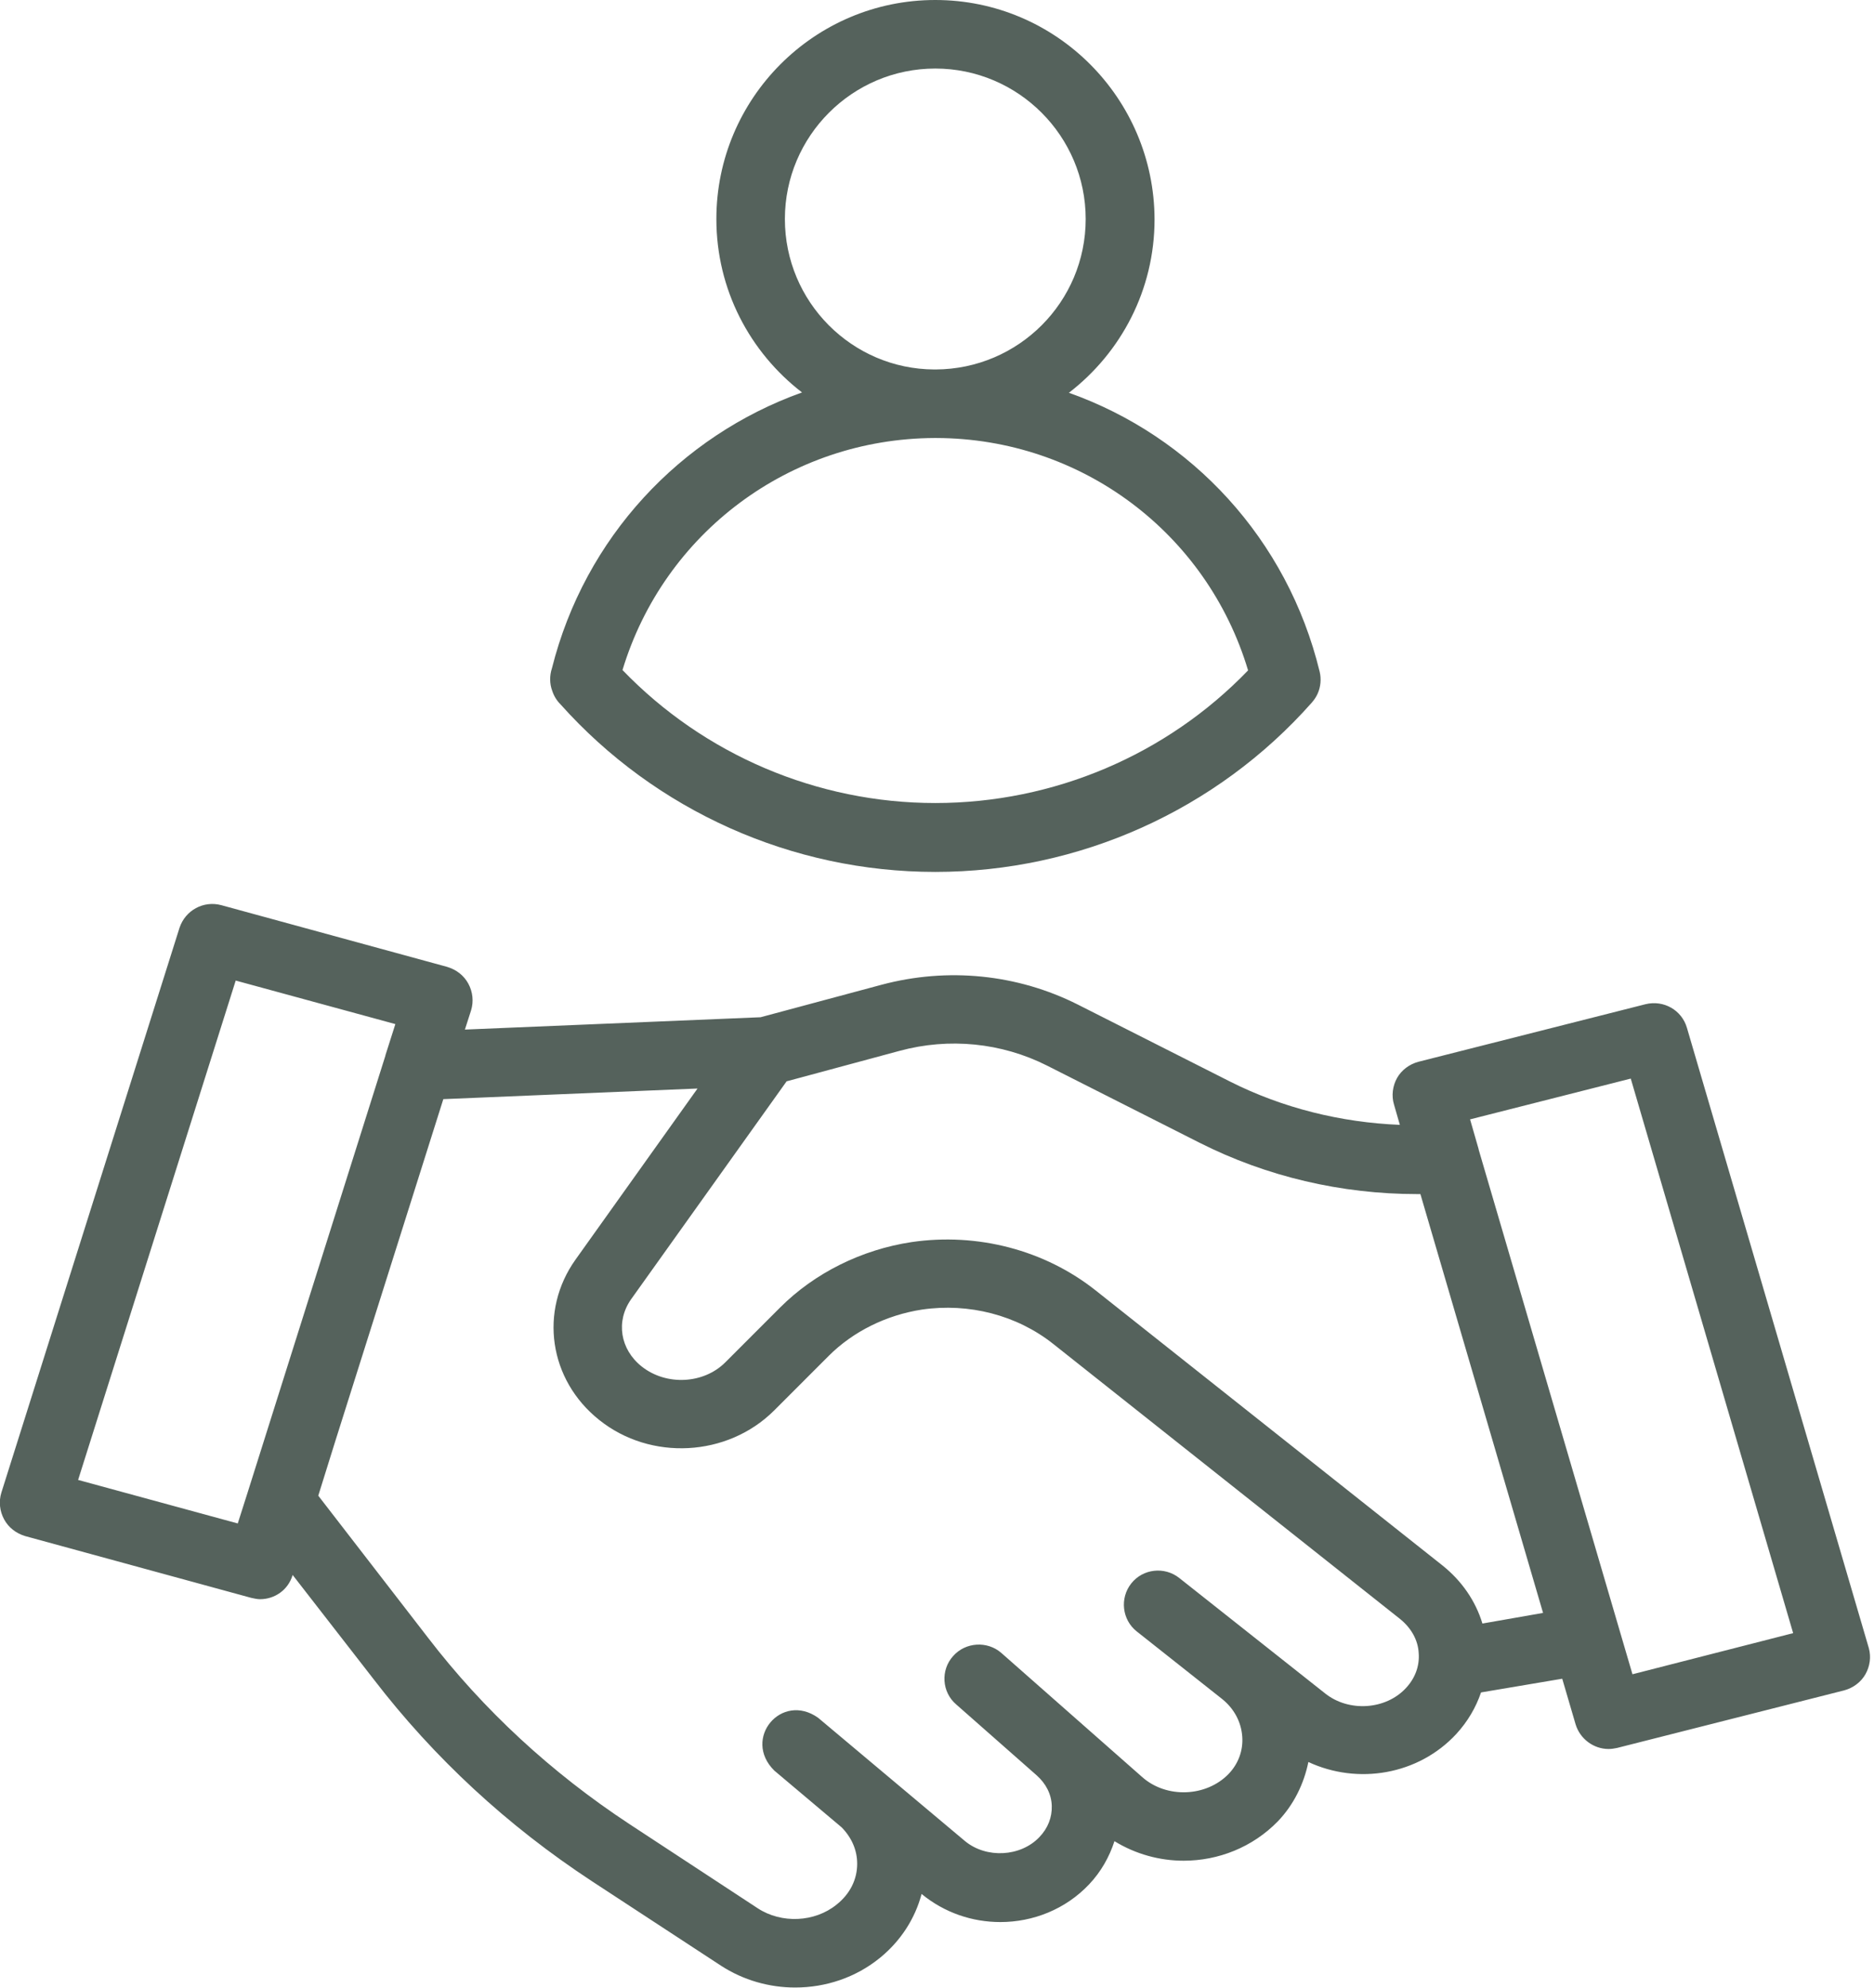
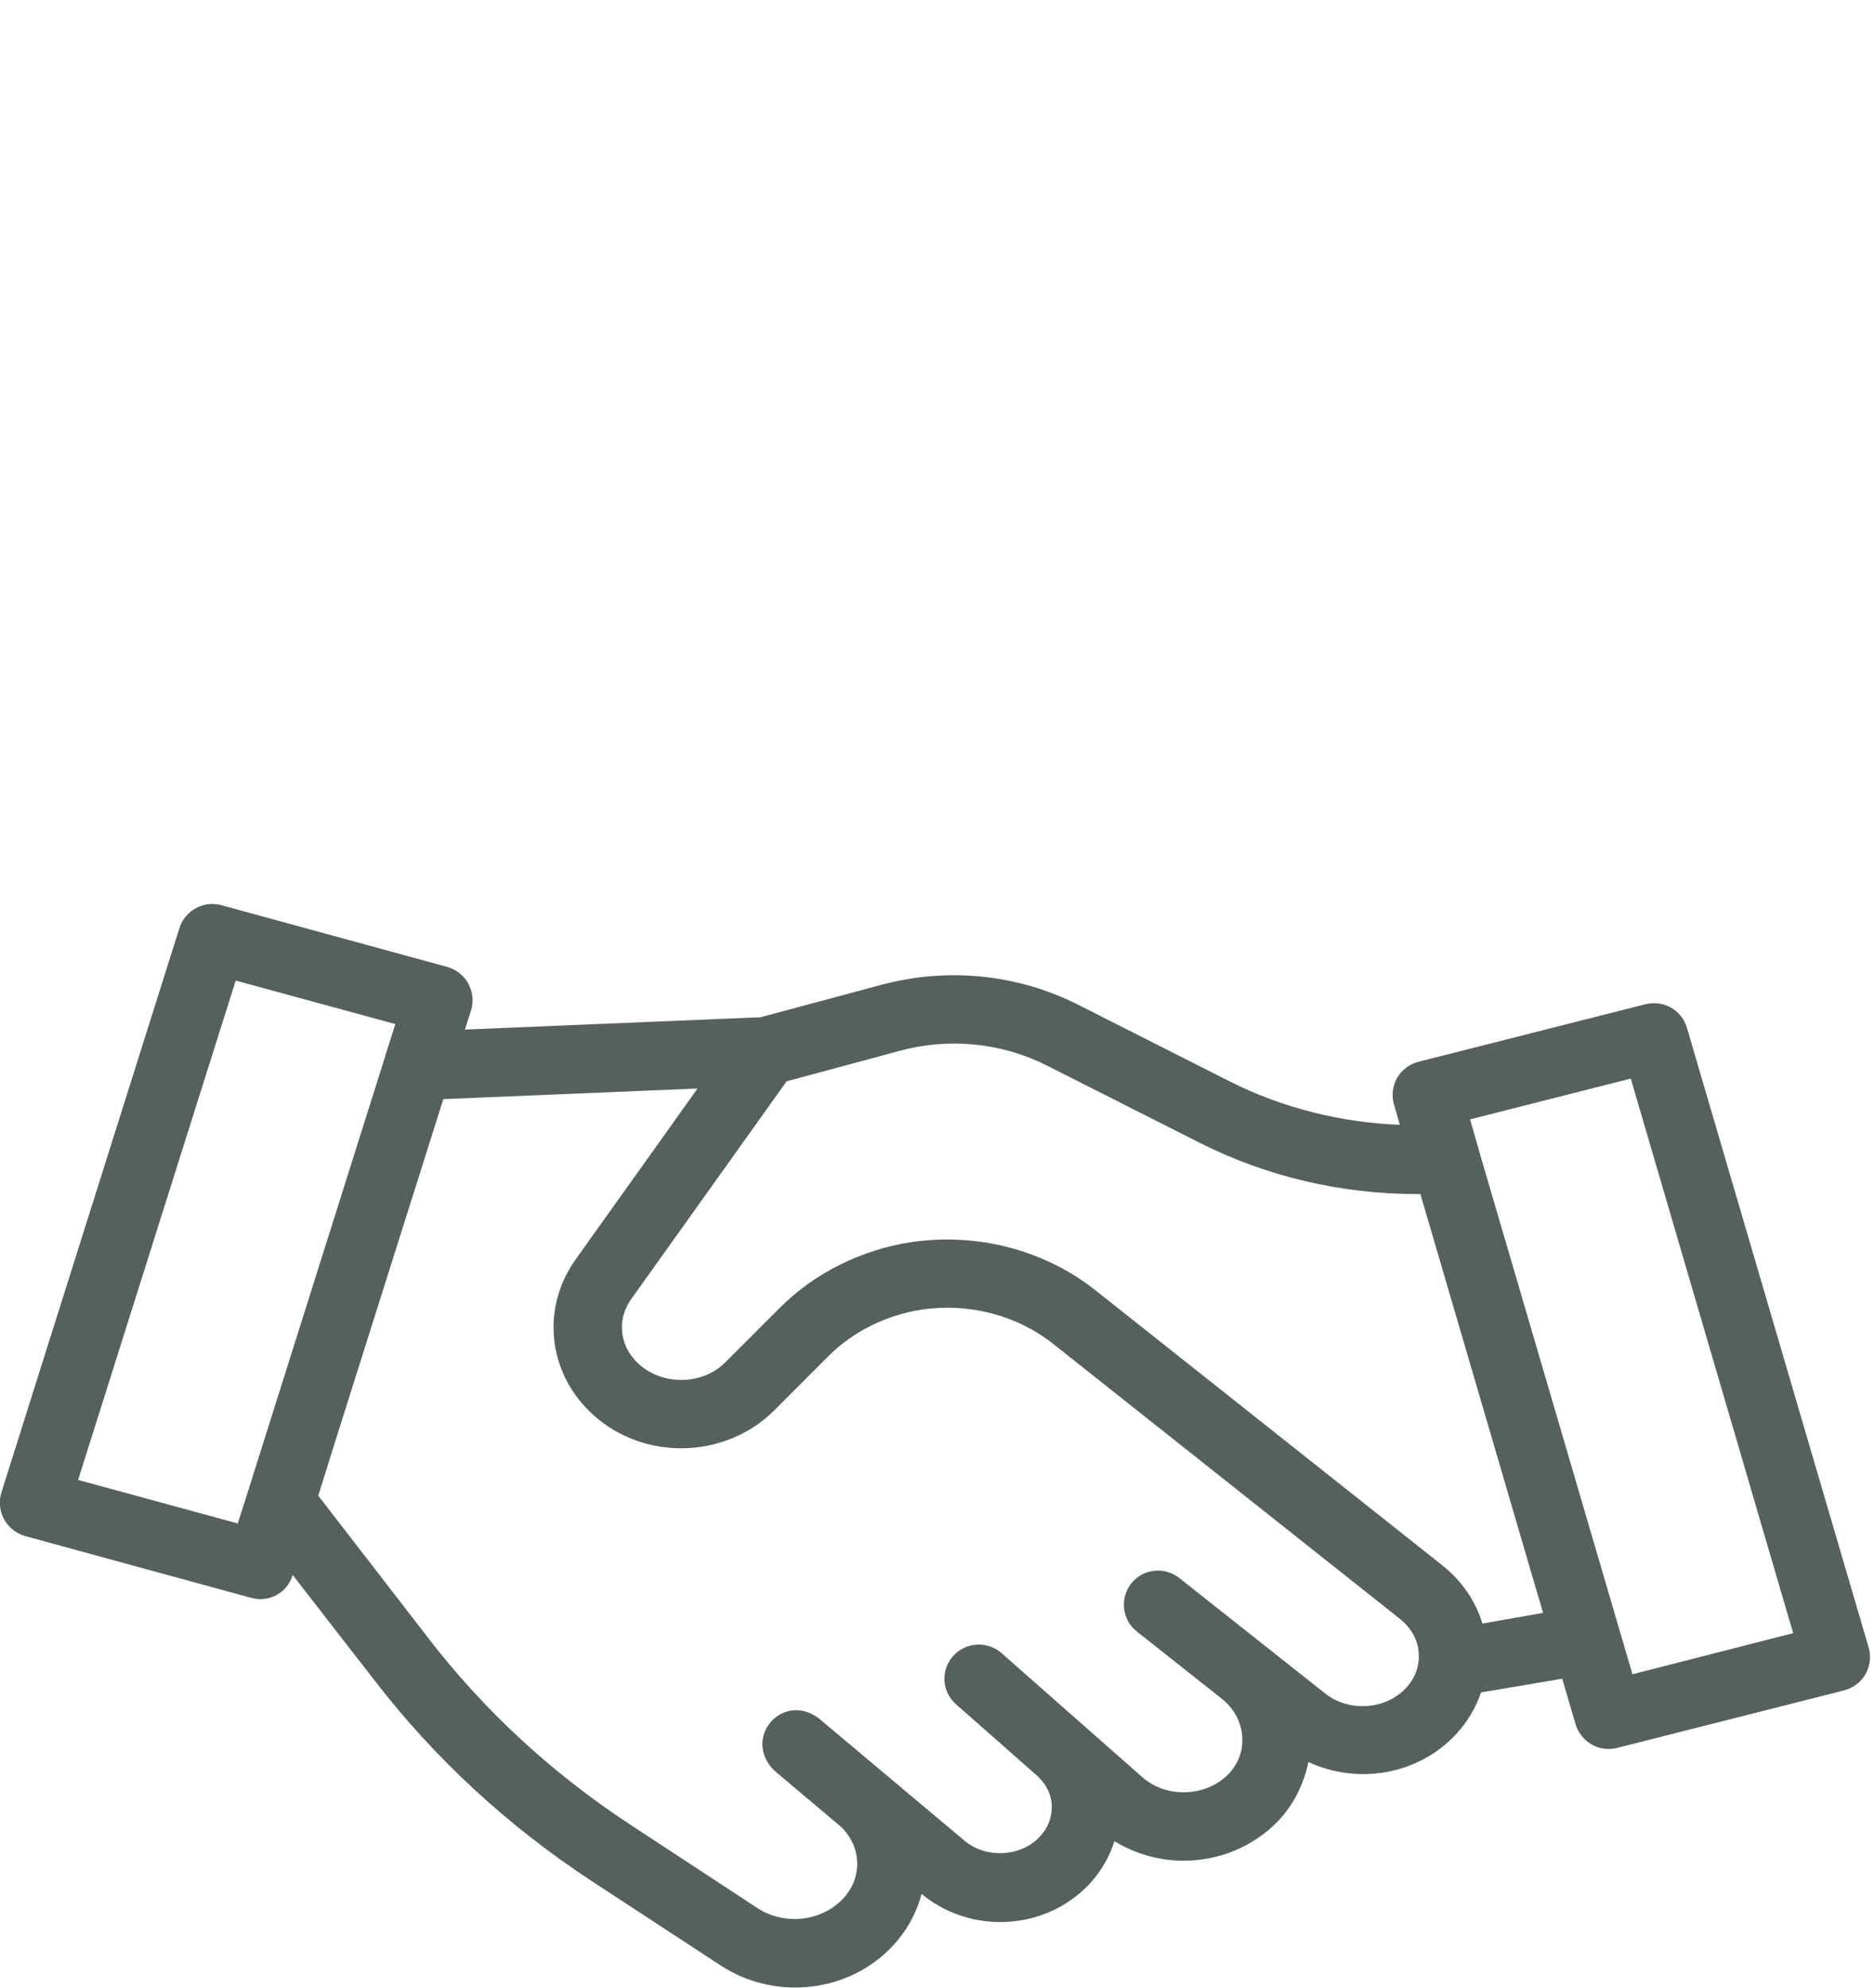
<svg xmlns="http://www.w3.org/2000/svg" fill="#55625c" height="58" preserveAspectRatio="xMidYMid meet" version="1" viewBox="4.7 3.0 54.7 58.0" width="54.7" zoomAndPan="magnify">
  <g>
    <g id="change1_1">
      <path d="M59.25,51.09l-5.31-18.1c-0.15-0.52-0.68-0.82-1.21-0.69l-6.63,1.68c-0.26,0.07-0.49,0.24-0.62,0.47s-0.17,0.52-0.09,0.78 l0.17,0.59c-1.72-0.07-3.42-0.49-4.95-1.26l-4.45-2.25c-1.77-0.89-3.8-1.09-5.72-0.58l-3.54,0.95l-8.63,0.36l0.18-0.56 c0.08-0.26,0.05-0.54-0.08-0.78s-0.35-0.41-0.62-0.49l-6.59-1.8c-0.52-0.14-1.05,0.15-1.22,0.66l-5.2,16.48 c-0.08,0.26-0.05,0.54,0.08,0.78s0.35,0.41,0.62,0.49l6.59,1.8c0.09,0.02,0.18,0.04,0.26,0.04c0.43,0,0.82-0.27,0.95-0.7l0-0.01 L15.61,52c1.76,2.29,3.9,4.27,6.37,5.89l3.76,2.46c0.66,0.43,1.42,0.64,2.17,0.64c0.89,0,1.77-0.29,2.48-0.87 c0.6-0.49,1.02-1.14,1.21-1.86l0,0c0.67,0.55,1.48,0.82,2.3,0.82c0.95,0,1.9-0.37,2.59-1.1c0.35-0.37,0.59-0.8,0.74-1.26 c0.62,0.38,1.32,0.57,2.02,0.57c1.01,0,2.01-0.39,2.75-1.15c0.46-0.48,0.76-1.09,0.89-1.73c1.44,0.67,3.21,0.38,4.32-0.82 c0.33-0.36,0.57-0.77,0.72-1.21l2.37-0.4l0.39,1.33c0.13,0.43,0.53,0.72,0.96,0.72c0.08,0,0.16-0.01,0.25-0.03l6.63-1.68 c0.26-0.07,0.49-0.24,0.62-0.47S59.32,51.35,59.25,51.09z M6.98,46.18l4.6-14.57l4.66,1.27l-0.29,0.91c0,0,0,0.01,0,0.01 l-4.02,12.74c0,0,0,0,0,0l-0.29,0.91L6.98,46.18z M45.74,52.25c-0.59,0.64-1.67,0.71-2.36,0.16l-4.26-3.37 c-0.43-0.34-1.06-0.27-1.4,0.16c-0.34,0.43-0.27,1.06,0.16,1.4l2.49,1.97c0.35,0.28,0.56,0.67,0.59,1.1 c0.03,0.41-0.12,0.8-0.4,1.09c-0.65,0.67-1.81,0.72-2.52,0.09l-4.11-3.62c-0.41-0.36-1.05-0.32-1.41,0.09 c-0.37,0.41-0.33,1.05,0.09,1.41l2.35,2.07c0.27,0.24,0.43,0.55,0.44,0.89c0.01,0.33-0.11,0.65-0.36,0.91 c-0.55,0.58-1.55,0.63-2.17,0.12l-4.29-3.6c-1.07-0.76-2.22,0.61-1.28,1.54l1.97,1.66c0.29,0.3,0.45,0.66,0.45,1.06 c0,0.46-0.21,0.88-0.6,1.19c-0.64,0.52-1.61,0.56-2.3,0.11l-3.75-2.46c-2.28-1.5-4.26-3.33-5.88-5.44l-3.2-4.14l0.49-1.57l3.16-10 l7.42-0.31l-3.56,4.99c-1.07,1.5-0.78,3.51,0.69,4.68c1.5,1.2,3.74,1.08,5.1-0.27l1.6-1.6c0.71-0.71,1.68-1.19,2.72-1.35 c1.37-0.2,2.77,0.16,3.83,1l10.13,8.03c0.32,0.26,0.52,0.61,0.54,0.99C46.14,51.6,46.01,51.96,45.74,52.25z M47.97,50.37 c-0.2-0.66-0.6-1.24-1.16-1.69l-10.13-8.03c-1.49-1.18-3.45-1.69-5.37-1.41c-1.46,0.22-2.83,0.9-3.84,1.91l-1.6,1.6 c-0.63,0.63-1.72,0.69-2.44,0.12c-0.63-0.5-0.76-1.32-0.31-1.96l4.54-6.36l3.3-0.89c1.44-0.39,2.97-0.24,4.3,0.43l4.45,2.25 c1.96,0.99,4.14,1.5,6.36,1.5c0.03,0,0.06,0,0.09,0l3.58,12.22L47.97,50.37z M52.35,51.85l-0.37-1.26c0,0,0,0,0,0l-4.12-14.05 c0,0,0,0,0-0.01l-0.25-0.87l4.69-1.19l4.74,16.18L52.35,51.85z" />
-       <path d="M21.06,23.55c2.78,3.11,6.76,4.89,10.94,4.89c4.2,0,8.21-1.8,10.99-4.94c0.07-0.08,0.13-0.17,0.17-0.26 c0.09-0.2,0.11-0.43,0.06-0.64c-0.94-3.87-3.74-6.87-7.32-8.14c1.52-1.17,2.5-3,2.5-5.06C38.39,5.87,35.53,3,32,3 s-6.39,2.87-6.39,6.39c0,2.06,0.98,3.89,2.5,5.06c-3.55,1.27-6.34,4.23-7.3,8.05c-0.07,0.21-0.07,0.45,0.01,0.66 C20.87,23.31,20.95,23.44,21.06,23.55z M27.61,9.39C27.61,6.97,29.58,5,32,5s4.39,1.97,4.39,4.39c0,2.42-1.96,4.38-4.38,4.39 c-0.01,0-0.01,0-0.02,0s-0.01,0-0.02,0C29.57,13.77,27.61,11.81,27.61,9.39z M31.97,15.78c0.01,0,0.02,0,0.03,0s0.02,0,0.03,0 c4.23,0.01,7.9,2.77,9.1,6.78c-2.38,2.47-5.68,3.87-9.13,3.87c-3.45,0-6.75-1.41-9.13-3.88C24.08,18.55,27.75,15.8,31.97,15.78z" />
    </g>
  </g>
</svg>